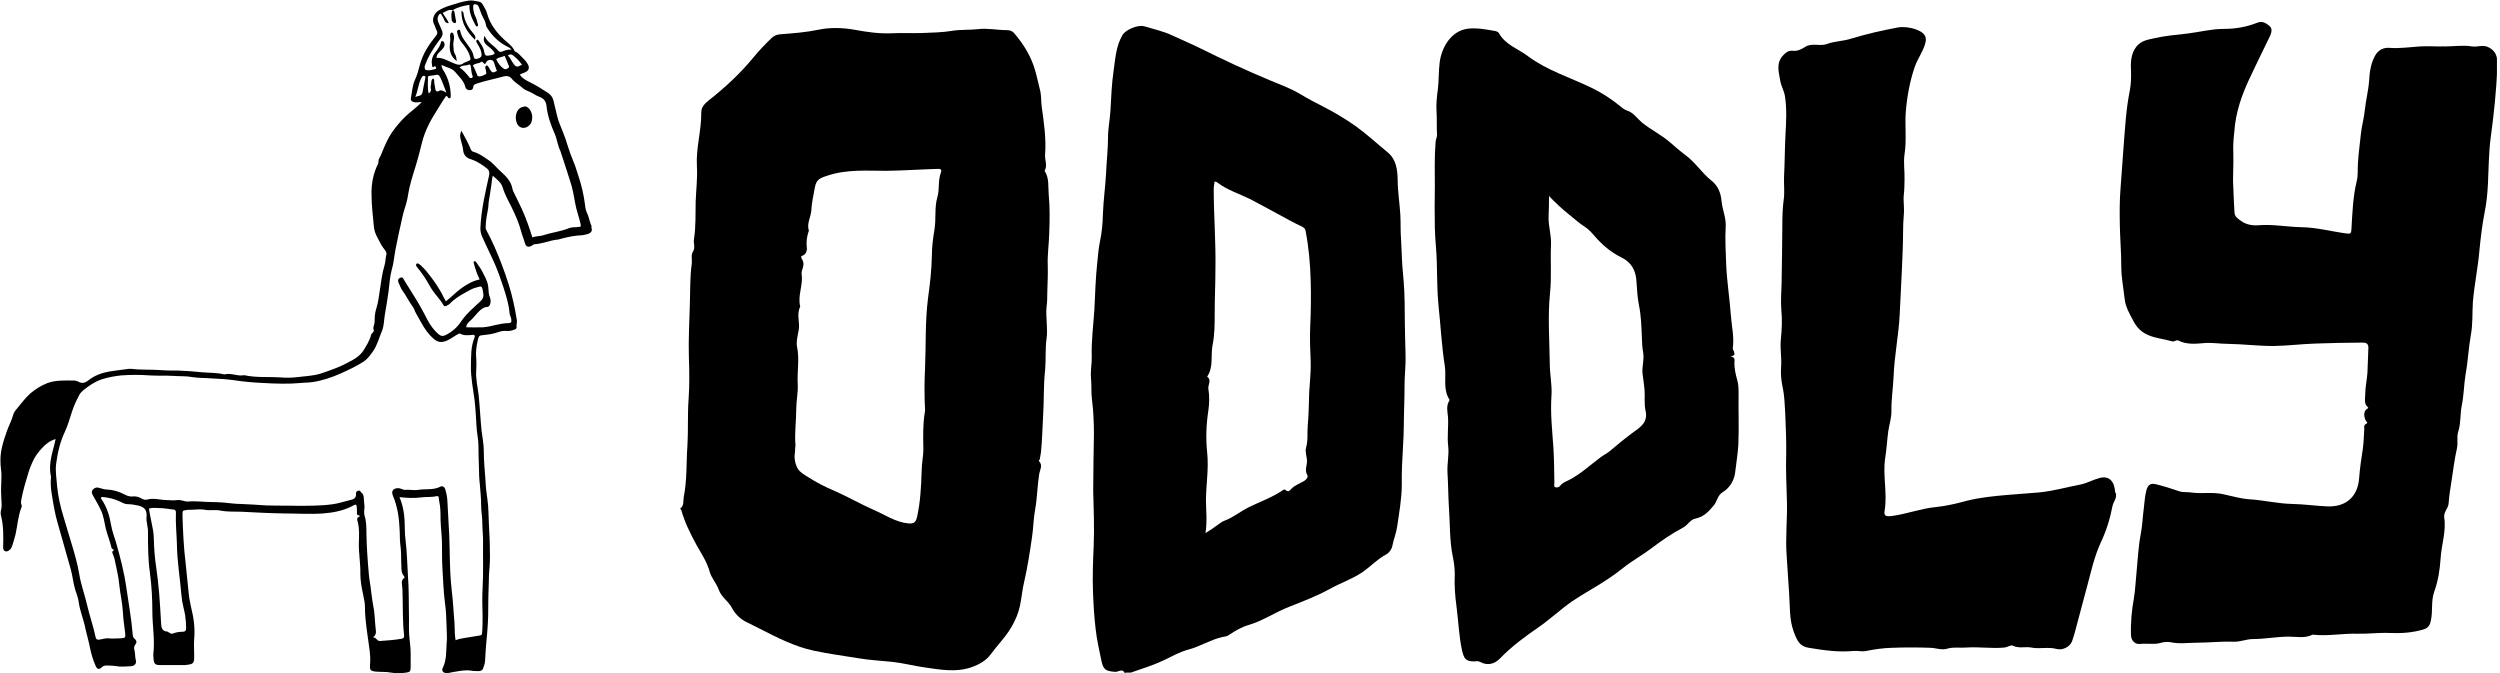
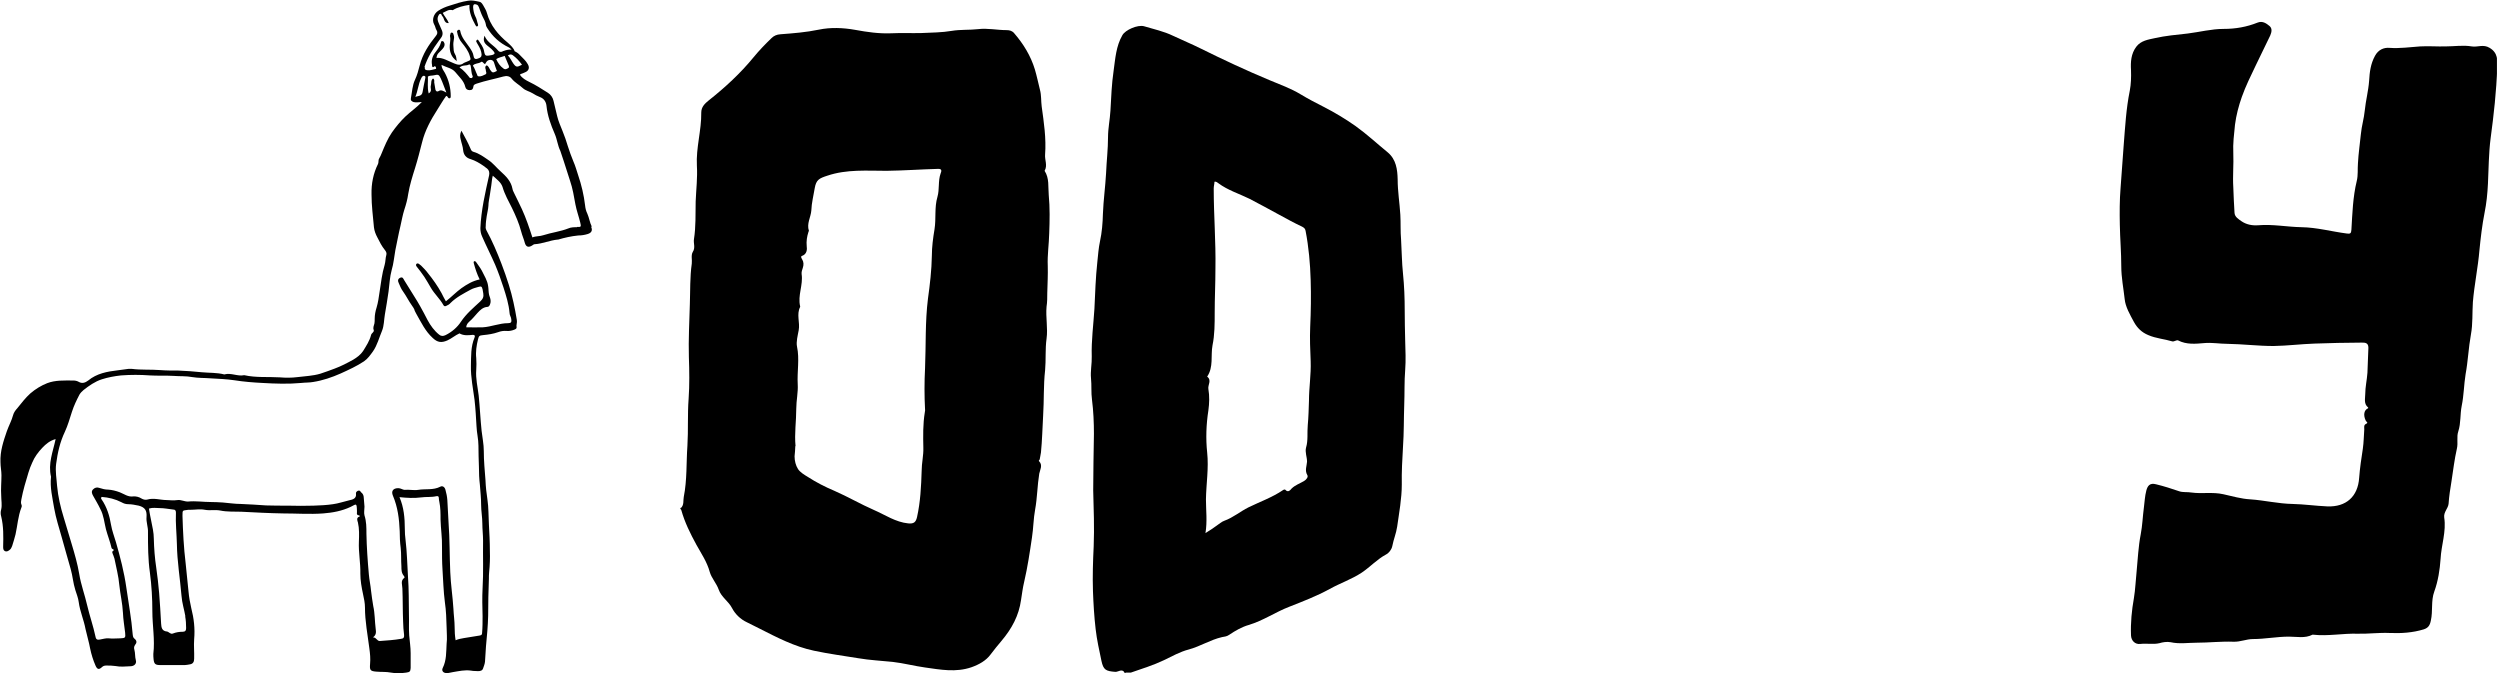
<svg xmlns="http://www.w3.org/2000/svg" width="156" height="42" viewBox="0 0 156 42" fill="none">
  <g clip-path="url(#clip0_421_1067)">
-     <path d="M32.706 6.656C32.508 6.671 32.357 6.778 32.266 6.96C32.16 7.217 32.16 7.475 32.266 7.718C32.372 7.945 32.63 8.051 32.872 7.93C33.1 7.809 33.206 7.627 33.206 7.354C33.236 7.202 33.175 7.051 33.1 6.899C33.009 6.747 32.887 6.626 32.706 6.641V6.656Z" fill="black" />
-     <path d="M29.642 2.471C29.703 2.305 29.642 2.214 29.552 2.108C29.248 1.759 29.006 1.365 28.93 0.895C28.93 0.819 28.93 0.743 28.793 0.667C28.778 1.44 29.127 1.986 29.642 2.487V2.471Z" fill="black" />
    <path d="M28.506 3.821C28.475 3.669 28.475 3.502 28.399 3.396C28.293 3.23 28.308 3.063 28.293 2.896C28.278 2.744 28.293 2.593 28.323 2.441C28.354 2.32 28.323 2.199 28.278 2.092C28.278 2.062 28.233 2.047 28.202 2.032C28.157 2.032 28.111 2.047 28.111 2.108C28.111 2.153 28.066 2.214 28.081 2.259C28.126 2.441 28.081 2.623 28.066 2.805C28.035 3.214 28.157 3.578 28.521 3.821H28.506Z" fill="black" />
-     <path d="M28.172 1.243C28.172 1.243 28.233 1.38 28.308 1.425C28.399 1.471 28.475 1.425 28.46 1.334C28.43 1.137 28.384 0.94 28.354 0.743C28.354 0.682 28.293 0.652 28.248 0.637C28.126 0.819 28.172 1.031 28.187 1.243H28.172Z" fill="black" />
    <path d="M36.936 14.162C36.799 13.889 36.769 13.601 36.648 13.328C36.572 13.176 36.526 12.994 36.511 12.828C36.435 12.175 36.284 11.539 36.072 10.917C35.981 10.644 35.905 10.356 35.783 10.083C35.647 9.765 35.541 9.446 35.435 9.128C35.344 8.809 35.222 8.476 35.101 8.173C34.98 7.869 34.843 7.566 34.768 7.248C34.692 6.929 34.616 6.611 34.54 6.292C34.495 6.08 34.358 5.898 34.191 5.792C33.812 5.55 33.433 5.307 33.024 5.11C32.812 5.004 32.584 4.882 32.448 4.67C32.463 4.64 32.478 4.625 32.478 4.625C32.569 4.594 32.66 4.564 32.751 4.518C32.993 4.427 33.069 4.23 32.933 4.003C32.812 3.775 32.614 3.624 32.448 3.442C32.342 3.321 32.22 3.245 32.114 3.199C32.053 3.002 31.872 2.835 31.69 2.669C31.083 2.168 30.598 1.592 30.386 0.819C30.34 0.637 30.234 0.485 30.143 0.318C30.082 0.227 30.022 0.121 29.9 0.106C29.673 0.061 29.445 4.16916e-05 29.203 0.046C28.809 0.106 28.445 0.227 28.066 0.349C27.808 0.425 27.565 0.531 27.353 0.667C27.065 0.849 26.929 1.243 27.095 1.531C27.171 1.653 27.171 1.789 27.247 1.895C27.323 2.017 27.293 2.138 27.186 2.259C26.747 2.805 26.368 3.381 26.186 4.094C26.11 4.382 26.034 4.685 25.898 4.973C25.731 5.322 25.716 5.731 25.64 6.126C25.609 6.262 25.685 6.323 25.806 6.368C25.958 6.414 26.125 6.368 26.322 6.368C25.988 6.717 25.625 6.96 25.306 7.263C24.988 7.566 24.715 7.9 24.457 8.264C24.184 8.658 24.002 9.113 23.82 9.552C23.775 9.659 23.729 9.78 23.669 9.871C23.593 9.977 23.638 10.098 23.593 10.22C23.29 10.826 23.168 11.463 23.183 12.13C23.183 12.828 23.274 13.51 23.335 14.192C23.365 14.419 23.441 14.617 23.547 14.814C23.684 15.087 23.82 15.36 24.017 15.602C24.093 15.693 24.139 15.799 24.108 15.905C24.048 16.103 24.063 16.315 24.002 16.527C23.835 17.073 23.775 17.649 23.684 18.225C23.638 18.544 23.593 18.877 23.502 19.18C23.426 19.423 23.381 19.651 23.381 19.893C23.381 19.984 23.381 20.09 23.365 20.181C23.335 20.318 23.259 20.439 23.32 20.591C23.365 20.727 23.183 20.773 23.153 20.909C23.062 21.273 22.85 21.591 22.653 21.91C22.501 22.137 22.274 22.304 22.046 22.441C21.667 22.653 21.288 22.85 20.879 23.002C20.576 23.108 20.287 23.229 19.984 23.32C19.529 23.456 19.044 23.471 18.559 23.532C18.195 23.578 17.831 23.578 17.467 23.547C16.724 23.502 15.981 23.578 15.238 23.411C14.829 23.502 14.419 23.244 13.995 23.365C13.54 23.244 13.055 23.274 12.6 23.229C12.115 23.183 11.614 23.138 11.129 23.123C10.75 23.123 10.356 23.123 9.992 23.093C9.401 23.047 8.809 23.093 8.218 23.017C8.157 23.017 8.082 23.017 8.021 23.017C7.794 23.047 7.566 23.077 7.339 23.108C6.687 23.183 6.035 23.305 5.504 23.744C5.322 23.881 5.125 23.957 4.898 23.82C4.791 23.76 4.67 23.744 4.549 23.744C4.003 23.744 3.457 23.714 2.942 23.911C2.562 24.063 2.214 24.275 1.895 24.548C1.592 24.821 1.349 25.139 1.092 25.458C0.97 25.594 0.864 25.731 0.819 25.898C0.728 26.246 0.546 26.565 0.425 26.913C0.212 27.535 4.60669e-05 28.157 0.03 28.839C0.03 29.112 0.091 29.385 0.091 29.658C0.091 30.082 0.046 30.507 0.076 30.931C0.076 31.22 0.137 31.508 0.076 31.78C0.03 31.932 0.03 32.084 0.076 32.235C0.227 32.857 0.212 33.479 0.197 34.1C0.197 34.222 0.197 34.328 0.303 34.389C0.44 34.449 0.561 34.358 0.652 34.267C0.698 34.222 0.728 34.131 0.758 34.07C0.834 33.828 0.91 33.585 0.97 33.342C1.092 32.796 1.122 32.22 1.334 31.674C1.365 31.614 1.365 31.538 1.334 31.477C1.289 31.371 1.319 31.265 1.334 31.159C1.44 30.598 1.607 30.037 1.774 29.491C1.835 29.279 1.926 29.051 2.017 28.854C2.153 28.521 2.381 28.217 2.638 27.944C2.866 27.702 3.124 27.49 3.472 27.399C3.305 28.187 2.987 28.93 3.184 29.749C3.108 30.416 3.275 31.068 3.381 31.72C3.487 32.326 3.685 32.933 3.851 33.524C4.048 34.191 4.215 34.858 4.412 35.511C4.534 35.935 4.564 36.39 4.7 36.815C4.776 37.057 4.882 37.315 4.913 37.573C4.988 38.149 5.231 38.679 5.337 39.256C5.428 39.665 5.55 40.059 5.625 40.469C5.701 40.833 5.807 41.181 5.959 41.53C6.065 41.773 6.171 41.803 6.353 41.636C6.444 41.545 6.535 41.53 6.641 41.53C6.823 41.53 7.005 41.53 7.202 41.56C7.505 41.621 7.809 41.591 8.127 41.575C8.385 41.575 8.537 41.409 8.476 41.196C8.415 40.984 8.446 40.757 8.385 40.544C8.355 40.438 8.355 40.347 8.43 40.241C8.537 40.12 8.552 39.983 8.4 39.862C8.294 39.786 8.294 39.68 8.279 39.574C8.203 38.604 8.021 37.648 7.885 36.678C7.748 35.708 7.505 34.767 7.233 33.828C7.126 33.464 6.99 33.115 6.929 32.751C6.838 32.19 6.672 31.644 6.338 31.159C6.308 31.129 6.292 31.083 6.338 31.007C6.778 31.038 7.202 31.144 7.581 31.341C7.718 31.417 7.839 31.462 8.006 31.462C8.218 31.462 8.43 31.508 8.658 31.553C9.052 31.659 9.173 31.856 9.143 32.266C9.113 32.569 9.249 32.903 9.234 33.206C9.234 34.055 9.234 34.889 9.355 35.738C9.461 36.542 9.507 37.345 9.507 38.149C9.507 39.028 9.674 39.923 9.568 40.802C9.568 40.908 9.568 41.014 9.583 41.136C9.613 41.424 9.689 41.5 9.992 41.5C10.508 41.5 11.023 41.5 11.539 41.5C11.645 41.5 11.751 41.469 11.857 41.454C12.039 41.424 12.115 41.303 12.115 41.105C12.13 40.696 12.085 40.302 12.115 39.892C12.175 39.225 12.1 38.589 11.933 37.937C11.857 37.603 11.796 37.269 11.766 36.936C11.706 36.344 11.645 35.738 11.584 35.147C11.463 34.161 11.417 33.175 11.387 32.19C11.387 31.796 11.387 31.872 11.751 31.811C11.796 31.811 11.842 31.811 11.887 31.811C12.191 31.811 12.479 31.75 12.782 31.811C13.1 31.872 13.419 31.796 13.737 31.856C14.177 31.947 14.617 31.917 15.056 31.932C15.921 31.978 16.8 32.023 17.664 32.038C18.498 32.038 19.332 32.099 20.166 32.038C20.757 31.993 21.334 31.887 21.88 31.629C22.228 31.462 22.259 31.341 22.274 31.872C22.274 31.902 22.274 31.932 22.274 31.978C22.259 32.084 22.274 32.144 22.395 32.16C22.441 32.16 22.486 32.22 22.425 32.235C22.213 32.311 22.304 32.493 22.334 32.599C22.425 32.993 22.41 33.403 22.395 33.797C22.365 34.464 22.501 35.116 22.486 35.799C22.486 36.223 22.562 36.648 22.653 37.072C22.713 37.345 22.774 37.633 22.774 37.906C22.774 38.77 22.941 39.604 23.047 40.453C23.093 40.787 23.123 41.105 23.093 41.424C23.062 41.803 23.093 41.879 23.471 41.909C23.775 41.939 24.093 41.909 24.396 41.97C24.715 42.03 25.033 42.015 25.352 41.97C25.579 41.939 25.609 41.894 25.625 41.682C25.625 41.378 25.625 41.075 25.625 40.757C25.625 40.378 25.564 40.014 25.534 39.65C25.503 39.225 25.534 38.786 25.518 38.346C25.503 37.557 25.518 36.769 25.458 35.98C25.412 35.207 25.397 34.449 25.306 33.691C25.276 33.464 25.261 33.236 25.261 33.009C25.261 32.326 25.2 31.644 24.927 31.022C25.382 31.068 25.837 31.098 26.277 31.038C26.595 30.992 26.913 31.038 27.232 30.962C27.323 30.947 27.383 30.962 27.383 31.083C27.383 31.159 27.399 31.235 27.414 31.311C27.49 31.674 27.49 32.053 27.49 32.417C27.505 32.993 27.596 33.57 27.581 34.146C27.581 34.601 27.581 35.071 27.611 35.526C27.656 36.208 27.672 36.906 27.762 37.588C27.838 38.103 27.854 38.634 27.869 39.15C27.869 39.483 27.914 39.832 27.869 40.165C27.838 40.681 27.869 41.196 27.626 41.682C27.535 41.864 27.672 42.015 27.899 42C28.02 42 28.142 41.955 28.263 41.939C28.642 41.879 29.006 41.788 29.4 41.848C29.537 41.879 29.688 41.864 29.825 41.879C29.976 41.879 30.098 41.848 30.143 41.712C30.189 41.575 30.249 41.439 30.264 41.287C30.295 40.969 30.295 40.651 30.325 40.332C30.386 39.695 30.446 39.059 30.461 38.422C30.461 37.648 30.477 36.89 30.507 36.117C30.507 35.98 30.507 35.844 30.522 35.708C30.568 35.268 30.583 34.813 30.568 34.373C30.568 33.812 30.537 33.267 30.507 32.706C30.477 32.19 30.492 31.674 30.416 31.174C30.355 30.78 30.31 30.37 30.295 29.976C30.249 29.37 30.189 28.763 30.189 28.142C30.189 27.717 30.098 27.293 30.052 26.883C29.976 26.155 29.946 25.427 29.87 24.684C29.809 24.154 29.673 23.623 29.718 23.077C29.734 22.835 29.734 22.592 29.718 22.349C29.673 21.955 29.734 21.561 29.825 21.182C29.885 20.939 29.916 20.939 30.158 20.909C30.477 20.879 30.78 20.833 31.083 20.727C31.25 20.666 31.417 20.636 31.599 20.651C31.765 20.666 31.932 20.636 32.084 20.576C32.16 20.545 32.251 20.5 32.235 20.424C32.205 20.272 32.281 20.136 32.251 19.969C32.129 19.226 31.978 18.498 31.75 17.77C31.614 17.331 31.462 16.906 31.295 16.466C31.022 15.754 30.719 15.041 30.355 14.374C30.31 14.283 30.295 14.207 30.31 14.116C30.31 13.904 30.34 13.707 30.37 13.495C30.401 13.282 30.461 13.07 30.477 12.843C30.477 12.615 30.537 12.388 30.568 12.16C30.598 11.963 30.628 11.751 30.659 11.554C30.689 11.372 30.689 11.19 30.75 10.963C30.992 11.19 31.25 11.357 31.356 11.66C31.492 12.13 31.735 12.555 31.947 12.979C32.175 13.449 32.387 13.934 32.523 14.45C32.584 14.693 32.69 14.92 32.751 15.162C32.827 15.42 32.993 15.466 33.236 15.299C33.282 15.269 33.312 15.238 33.373 15.238C33.858 15.208 34.313 14.996 34.798 14.95C34.798 14.95 34.813 14.95 34.828 14.95C35.238 14.829 35.647 14.738 36.087 14.693C36.284 14.693 36.481 14.662 36.678 14.601C36.921 14.526 36.996 14.359 36.875 14.131L36.936 14.162ZM32.554 4.048C32.266 4.2 32.205 4.2 32.038 3.973C31.917 3.806 31.841 3.609 31.69 3.457C31.811 3.381 31.902 3.381 31.993 3.442C32.22 3.609 32.402 3.806 32.569 4.033L32.554 4.048ZM30.31 4.367C30.31 4.458 30.401 4.579 30.295 4.64C30.158 4.7 30.022 4.791 29.855 4.761C29.794 4.761 29.779 4.685 29.764 4.64C29.673 4.458 29.628 4.261 29.506 4.094C29.643 3.927 29.855 3.988 30.022 3.866C30.113 3.806 30.158 3.957 30.264 4.003C30.325 3.927 30.355 3.821 30.446 3.775C30.598 3.7 30.765 3.73 30.825 3.897C30.886 4.079 30.931 4.246 31.007 4.427C30.75 4.564 30.719 4.549 30.583 4.352C30.522 4.261 30.492 4.124 30.37 4.079C30.355 4.079 30.34 4.094 30.325 4.109C30.234 4.2 30.31 4.306 30.325 4.397L30.31 4.367ZM29.415 4.867C29.415 4.867 29.339 4.867 29.324 4.867C29.127 4.625 28.945 4.382 28.672 4.215C28.869 4.033 29.082 4.124 29.248 4.033C29.294 4.003 29.355 4.033 29.37 4.109C29.415 4.321 29.4 4.549 29.491 4.746C29.521 4.791 29.476 4.852 29.415 4.882V4.867ZM30.947 3.7C31.113 3.578 31.311 3.563 31.492 3.487C31.568 3.669 31.644 3.851 31.72 4.033C31.75 4.094 31.796 4.2 31.72 4.246C31.629 4.291 31.538 4.367 31.417 4.276C31.204 4.124 31.068 3.927 30.962 3.685L30.947 3.7ZM26.474 4.215C26.671 3.594 27.004 3.063 27.383 2.547C27.414 2.502 27.444 2.472 27.474 2.426C27.611 2.259 27.656 2.108 27.581 1.911C27.52 1.744 27.429 1.592 27.368 1.425C27.308 1.289 27.277 1.152 27.338 1.016C27.368 0.955 27.399 0.879 27.459 0.864C27.55 0.849 27.55 0.94 27.581 0.986C27.656 1.061 27.687 1.152 27.717 1.243C27.762 1.349 27.823 1.456 28.005 1.44C27.914 1.198 27.732 1.016 27.626 0.804C27.838 0.713 28.005 0.561 28.248 0.637C28.566 0.44 28.915 0.364 29.294 0.303C29.264 0.788 29.461 1.183 29.673 1.577C29.703 1.622 29.734 1.683 29.794 1.638C29.84 1.607 29.84 1.562 29.825 1.516C29.764 1.349 29.749 1.168 29.658 1.016C29.567 0.834 29.537 0.637 29.521 0.44C29.521 0.273 29.597 0.227 29.749 0.288C29.825 0.318 29.855 0.379 29.885 0.455C29.961 0.652 30.022 0.849 30.113 1.031C30.204 1.198 30.295 1.365 30.325 1.562C30.325 1.622 30.37 1.683 30.401 1.744C30.734 2.274 31.174 2.684 31.75 2.957C31.765 2.957 31.856 3.033 31.932 3.093C31.902 3.093 31.887 3.093 31.856 3.093C31.72 3.093 31.568 3.124 31.417 3.184C31.401 3.184 31.371 3.184 31.356 3.214C31.235 3.26 31.144 3.245 31.068 3.139C30.81 2.82 30.401 2.653 30.234 2.229C30.143 2.502 30.189 2.669 30.416 2.851C30.583 2.987 30.78 3.124 30.871 3.321C30.81 3.427 30.719 3.427 30.659 3.442C30.31 3.503 30.264 3.518 30.204 3.184C30.158 2.926 29.991 2.729 29.855 2.517C29.825 2.472 29.779 2.456 29.749 2.502C29.734 2.517 29.703 2.562 29.718 2.593C29.749 2.669 29.794 2.729 29.825 2.79C29.946 2.987 30.037 3.184 30.052 3.396C30.052 3.548 29.991 3.609 29.779 3.669C29.628 3.715 29.567 3.624 29.552 3.503C29.521 3.29 29.415 3.139 29.309 2.972C29.082 2.638 28.794 2.35 28.718 1.926C28.718 1.88 28.657 1.835 28.596 1.865C28.551 1.895 28.506 1.926 28.521 1.986C28.566 2.244 28.657 2.472 28.824 2.669C29.021 2.911 29.218 3.169 29.309 3.472C29.4 3.745 29.385 3.745 29.127 3.851C29.067 3.882 28.991 3.897 28.945 3.927C28.748 4.094 28.551 4.048 28.339 3.957C27.975 3.821 27.641 3.578 27.232 3.609C27.277 3.396 27.308 3.366 27.414 3.26C27.565 3.093 27.869 2.881 27.687 2.608C27.672 2.578 27.672 2.608 27.611 2.562C27.581 2.562 27.535 2.578 27.52 2.608C27.52 2.608 27.52 2.623 27.52 2.638C27.459 2.881 27.323 3.063 27.171 3.26C26.989 3.487 26.898 3.76 26.959 4.048C26.959 4.109 26.959 4.276 27.11 4.139C27.156 4.109 27.186 4.17 27.201 4.2C27.217 4.246 27.232 4.306 27.171 4.306C27.004 4.337 26.838 4.412 26.656 4.382C26.534 4.382 26.474 4.291 26.519 4.17L26.474 4.215ZM26.747 5.822C26.656 5.443 26.716 5.11 26.701 4.776C26.822 4.7 26.944 4.731 27.065 4.7C27.353 4.64 27.383 4.64 27.505 4.898C27.626 5.155 27.717 5.443 27.854 5.777C27.656 5.671 27.52 5.58 27.368 5.686C27.262 5.747 27.201 5.686 27.171 5.595C27.141 5.443 27.126 5.292 27.095 5.14C27.095 5.064 27.126 4.958 27.02 4.898C26.868 5.019 26.929 5.201 26.883 5.352C26.838 5.504 26.989 5.671 26.762 5.822H26.747ZM25.913 6.05C26.079 5.671 26.095 5.261 26.277 4.898C26.292 4.852 26.322 4.822 26.337 4.791C26.383 4.746 26.443 4.7 26.504 4.746C26.565 4.776 26.549 4.837 26.534 4.898C26.474 5.186 26.413 5.474 26.368 5.747C26.322 6.02 26.079 5.974 25.898 6.05H25.913ZM11.554 38.452C11.599 38.695 11.614 38.937 11.614 39.195C11.614 39.347 11.554 39.422 11.402 39.422C11.19 39.422 10.993 39.453 10.796 39.529C10.72 39.559 10.674 39.544 10.614 39.513C10.553 39.483 10.477 39.407 10.417 39.407C10.098 39.377 10.068 39.15 10.053 38.907C10.022 38.27 9.977 37.633 9.931 37.012C9.886 36.481 9.825 35.95 9.749 35.419C9.659 34.828 9.613 34.222 9.598 33.615C9.598 33.236 9.507 32.857 9.431 32.478C9.37 32.235 9.34 31.978 9.295 31.735C9.537 31.659 9.749 31.705 9.962 31.705C10.25 31.705 10.523 31.765 10.811 31.796C10.932 31.796 10.978 31.856 10.978 31.993C10.947 32.645 11.023 33.297 11.038 33.949C11.053 35.025 11.235 36.102 11.326 37.178C11.357 37.618 11.493 38.028 11.569 38.467L11.554 38.452ZM36.011 14.177C35.829 14.177 35.632 14.177 35.465 14.253C34.965 14.45 34.419 14.511 33.903 14.677C33.691 14.753 33.448 14.723 33.221 14.814C33.024 14.207 32.827 13.616 32.569 13.055C32.417 12.721 32.251 12.403 32.099 12.085C32.053 11.978 31.993 11.887 31.978 11.781C31.887 11.296 31.568 10.993 31.235 10.69C30.977 10.462 30.765 10.174 30.461 9.977C30.173 9.78 29.885 9.568 29.552 9.477C29.445 9.446 29.4 9.386 29.355 9.264C29.203 8.9 29.006 8.552 28.794 8.157C28.687 8.37 28.703 8.537 28.748 8.703C28.794 8.931 28.884 9.143 28.9 9.37C28.93 9.674 29.097 9.856 29.37 9.931C29.658 10.022 29.916 10.174 30.158 10.341C30.234 10.402 30.325 10.462 30.401 10.523C30.522 10.629 30.552 10.765 30.522 10.932C30.279 12.024 30.022 13.116 29.976 14.238C29.976 14.419 30.006 14.586 30.082 14.753C30.34 15.344 30.643 15.936 30.901 16.527C31.098 16.997 31.265 17.467 31.417 17.937C31.583 18.453 31.75 18.983 31.796 19.529C31.796 19.666 31.887 19.772 31.902 19.908C31.932 20.09 31.902 20.166 31.705 20.166C31.159 20.166 30.659 20.393 30.128 20.424C29.794 20.439 29.445 20.424 29.097 20.424C29.097 20.242 29.203 20.151 29.294 20.06C29.476 19.908 29.628 19.711 29.794 19.529C29.961 19.347 30.143 19.165 30.416 19.15C30.537 19.15 30.628 18.953 30.613 18.756C30.613 18.635 30.552 18.529 30.522 18.407C30.477 18.225 30.492 18.043 30.461 17.861C30.416 17.497 30.219 17.209 30.067 16.891C29.961 16.694 29.825 16.527 29.703 16.345C29.673 16.315 29.643 16.285 29.597 16.3C29.537 16.33 29.552 16.375 29.567 16.436C29.658 16.77 29.764 17.103 29.931 17.437C29.491 17.528 29.142 17.74 28.794 17.983C28.46 18.225 28.172 18.529 27.823 18.802C27.717 18.635 27.641 18.453 27.55 18.286C27.308 17.846 27.02 17.437 26.701 17.043C26.58 16.876 26.428 16.724 26.277 16.573C26.231 16.542 26.186 16.497 26.14 16.466C26.095 16.436 26.034 16.421 25.988 16.466C25.943 16.512 25.958 16.573 25.988 16.618C26.155 16.83 26.322 17.043 26.474 17.27C26.625 17.497 26.747 17.725 26.883 17.952C27.11 18.347 27.459 18.65 27.672 19.044C27.717 19.12 27.778 19.12 27.838 19.09C27.944 19.044 28.035 18.999 28.111 18.908C28.475 18.544 28.93 18.316 29.37 18.074C29.506 17.998 29.673 17.952 29.84 17.907C30.037 17.846 30.067 17.877 30.113 18.058C30.128 18.149 30.143 18.225 30.158 18.316C30.189 18.513 30.143 18.65 29.961 18.817C29.537 19.211 29.097 19.575 28.763 20.075C28.536 20.424 28.202 20.712 27.808 20.909C27.656 20.985 27.52 20.985 27.399 20.879C27.095 20.636 26.868 20.318 26.686 19.984C26.534 19.696 26.383 19.393 26.216 19.105C26.095 18.908 25.988 18.695 25.852 18.498C25.64 18.165 25.443 17.831 25.23 17.497C25.17 17.407 25.139 17.255 24.973 17.331C24.806 17.407 24.821 17.543 24.882 17.664C24.957 17.846 25.033 18.028 25.155 18.195C25.352 18.468 25.503 18.786 25.7 19.059C25.761 19.15 25.837 19.256 25.852 19.302C25.852 19.302 25.852 19.332 25.867 19.347C25.867 19.347 25.867 19.347 25.867 19.363C25.867 19.363 25.928 19.499 25.973 19.575C26.277 20.105 26.534 20.666 27.004 21.091C27.293 21.364 27.535 21.409 27.914 21.243C28.187 21.121 28.399 20.924 28.672 20.803C28.93 20.955 29.218 20.924 29.506 20.894C29.628 20.894 29.658 20.955 29.612 21.061C29.37 21.637 29.4 22.228 29.385 22.835C29.37 23.547 29.521 24.245 29.612 24.957C29.673 25.503 29.703 26.049 29.734 26.595C29.749 27.004 29.855 27.399 29.855 27.808C29.855 28.248 29.87 28.687 29.885 29.127C29.885 29.506 29.9 29.885 29.946 30.264C29.976 30.674 30.022 31.083 30.022 31.492C30.022 31.887 30.098 32.281 30.098 32.675C30.098 33.024 30.143 33.373 30.143 33.721C30.128 34.722 30.173 35.708 30.113 36.708C30.082 37.285 30.098 37.876 30.113 38.452C30.113 38.801 30.113 39.15 30.082 39.498C30.082 39.635 29.991 39.65 29.885 39.665C29.567 39.711 29.264 39.771 28.945 39.817C28.778 39.847 28.596 39.877 28.43 39.953C28.384 39.665 28.369 39.407 28.369 39.134C28.369 38.755 28.308 38.361 28.293 37.982C28.248 37.224 28.126 36.466 28.096 35.693C28.051 34.661 28.066 33.645 27.99 32.614C27.96 32.144 27.944 31.674 27.914 31.204C27.899 30.992 27.854 30.765 27.793 30.552C27.747 30.386 27.611 30.295 27.474 30.37C27.035 30.598 26.549 30.492 26.095 30.567C25.822 30.613 25.534 30.537 25.245 30.567C25.139 30.567 25.003 30.461 24.851 30.461C24.533 30.461 24.396 30.643 24.518 30.931C24.821 31.644 24.912 32.387 24.942 33.145C24.942 33.494 24.957 33.843 25.003 34.191C25.048 34.57 25.018 34.95 25.048 35.344C25.048 35.556 25.048 35.753 25.2 35.935C25.23 35.965 25.261 36.026 25.23 36.056C24.973 36.238 25.109 36.511 25.109 36.724C25.139 37.421 25.124 38.103 25.155 38.801C25.155 39.074 25.185 39.347 25.215 39.62C25.23 39.771 25.185 39.847 25.033 39.862C24.593 39.938 24.139 39.968 23.699 39.999C23.517 39.999 23.487 39.771 23.274 39.771C23.487 39.62 23.471 39.438 23.441 39.225C23.381 38.755 23.396 38.285 23.29 37.815C23.229 37.497 23.199 37.178 23.153 36.86C23.123 36.526 23.047 36.193 23.017 35.844C22.941 34.995 22.88 34.146 22.865 33.297C22.865 32.918 22.865 32.539 22.744 32.16C22.698 31.993 22.744 31.796 22.744 31.614C22.729 31.432 22.713 31.25 22.698 31.053C22.698 30.916 22.638 30.795 22.532 30.719C22.486 30.674 22.471 30.598 22.38 30.613C22.289 30.628 22.198 30.704 22.213 30.795C22.259 31.129 21.986 31.174 21.788 31.22C21.455 31.295 21.121 31.417 20.773 31.462C20.363 31.523 19.969 31.538 19.56 31.553C19.029 31.568 18.513 31.568 17.983 31.553C17.528 31.553 17.073 31.553 16.603 31.538C16.072 31.508 15.557 31.462 15.026 31.447C14.647 31.447 14.283 31.386 13.904 31.356C13.646 31.341 13.404 31.326 13.146 31.326C12.676 31.326 12.206 31.25 11.751 31.295C11.524 31.311 11.296 31.174 11.084 31.204C10.856 31.235 10.629 31.22 10.402 31.204C10.007 31.204 9.598 31.053 9.188 31.174C9.082 31.204 8.946 31.174 8.84 31.113C8.673 31.007 8.491 30.962 8.309 30.977C7.991 31.022 7.748 30.825 7.475 30.719C7.233 30.628 6.99 30.567 6.747 30.552C6.565 30.552 6.383 30.507 6.201 30.446C6.05 30.386 5.913 30.431 5.807 30.537C5.686 30.659 5.731 30.795 5.807 30.931C5.959 31.204 6.126 31.477 6.262 31.765C6.474 32.16 6.505 32.599 6.611 33.024C6.717 33.418 6.869 33.797 6.96 34.191C6.99 34.282 7.111 34.267 7.096 34.328C7.096 34.373 6.99 34.389 7.005 34.464C7.02 34.54 7.051 34.601 7.081 34.677C7.096 34.737 7.126 34.798 7.142 34.858C7.248 35.404 7.399 35.95 7.445 36.511C7.505 37.087 7.642 37.648 7.672 38.24C7.687 38.649 7.763 39.074 7.809 39.483C7.839 39.801 7.824 39.817 7.505 39.832C7.263 39.832 7.02 39.862 6.778 39.832C6.596 39.817 6.414 39.877 6.232 39.908C6.08 39.938 5.989 39.908 5.959 39.726C5.822 39.074 5.595 38.437 5.443 37.785C5.292 37.118 5.049 36.481 4.943 35.814C4.837 35.177 4.655 34.555 4.473 33.949C4.306 33.403 4.139 32.842 3.973 32.281C3.776 31.644 3.624 30.992 3.563 30.325C3.533 29.87 3.442 29.415 3.503 28.945C3.594 28.248 3.745 27.581 4.048 26.944C4.23 26.549 4.352 26.125 4.488 25.7C4.609 25.321 4.776 24.973 4.958 24.624C5.019 24.518 5.125 24.412 5.216 24.336C5.565 24.063 5.929 23.805 6.353 23.669C6.732 23.547 7.142 23.471 7.551 23.426C8.157 23.381 8.749 23.381 9.355 23.426C9.84 23.456 10.341 23.426 10.826 23.456C11.22 23.487 11.614 23.456 12.009 23.532C12.373 23.593 12.752 23.578 13.131 23.608C13.631 23.638 14.132 23.654 14.632 23.729C15.208 23.82 15.784 23.866 16.375 23.896C17.179 23.942 17.983 23.972 18.802 23.896C19.044 23.866 19.302 23.881 19.544 23.835C20.136 23.744 20.712 23.547 21.258 23.305C21.758 23.077 22.259 22.85 22.713 22.547C22.956 22.38 23.108 22.152 23.274 21.925C23.547 21.531 23.654 21.076 23.835 20.651C23.972 20.318 23.957 19.954 24.017 19.62C24.093 19.15 24.184 18.665 24.245 18.195C24.305 17.74 24.321 17.285 24.442 16.846C24.563 16.451 24.593 16.027 24.669 15.617C24.776 15.117 24.866 14.601 24.988 14.101C25.064 13.768 25.124 13.419 25.23 13.085C25.337 12.767 25.427 12.433 25.473 12.1C25.564 11.554 25.731 11.023 25.898 10.492C26.064 9.962 26.201 9.416 26.337 8.885C26.519 8.142 26.883 7.475 27.293 6.838C27.474 6.55 27.641 6.262 27.838 5.989C27.899 5.989 27.929 6.035 27.944 6.065C27.975 6.111 28.005 6.156 28.081 6.126C28.126 6.095 28.126 6.05 28.126 6.004C28.126 5.489 28.005 5.004 27.762 4.549C27.687 4.412 27.565 4.291 27.55 4.048C27.869 4.215 28.202 4.246 28.415 4.503C28.642 4.791 28.945 5.034 29.036 5.428C29.067 5.55 29.157 5.625 29.309 5.625C29.461 5.625 29.521 5.55 29.537 5.413C29.537 5.292 29.628 5.261 29.749 5.216C30.295 5.034 30.856 4.928 31.401 4.776C31.614 4.716 31.811 4.746 31.932 4.913C32.129 5.155 32.402 5.292 32.63 5.504C32.796 5.656 33.039 5.701 33.236 5.822C33.373 5.913 33.524 5.989 33.676 6.05C33.934 6.141 34.07 6.338 34.1 6.596C34.161 7.217 34.373 7.794 34.616 8.355C34.768 8.703 34.798 9.082 34.965 9.416C34.995 9.477 35.147 9.992 35.177 10.053C35.313 10.462 35.435 10.871 35.571 11.281C35.738 11.766 35.814 12.251 35.905 12.752C35.98 13.146 36.117 13.51 36.208 13.889C36.269 14.147 36.269 14.177 35.996 14.162L36.011 14.177Z" fill="black" />
    <path d="M42.485 31.705C42.697 31.508 42.622 31.235 42.667 31.007C42.879 29.946 42.819 28.869 42.895 27.808C42.955 26.837 42.895 25.867 42.97 24.881C43.031 24.017 43.016 23.138 42.986 22.274C42.955 21.182 43.016 20.09 43.046 18.998C43.077 18.149 43.046 17.3 43.167 16.451C43.198 16.209 43.107 15.936 43.228 15.723C43.41 15.45 43.258 15.178 43.304 14.92C43.425 14.146 43.395 13.358 43.41 12.57C43.44 11.827 43.531 11.084 43.486 10.341C43.425 9.219 43.774 8.142 43.759 7.02C43.759 6.671 43.986 6.459 44.229 6.262C45.245 5.458 46.2 4.579 47.019 3.578C47.367 3.154 47.746 2.76 48.141 2.38C48.292 2.229 48.474 2.153 48.702 2.138C49.505 2.077 50.294 2.017 51.097 1.85C51.825 1.698 52.614 1.728 53.372 1.865C54.115 2.001 54.843 2.108 55.616 2.077C56.237 2.047 56.874 2.077 57.496 2.062C58.133 2.032 58.77 2.032 59.391 1.926C59.937 1.835 60.483 1.88 61.029 1.819C61.62 1.744 62.212 1.88 62.818 1.88C63 1.88 63.167 1.926 63.288 2.077C63.864 2.744 64.319 3.487 64.577 4.336C64.698 4.746 64.789 5.186 64.895 5.61C64.986 5.944 64.956 6.292 65.001 6.641C65.138 7.642 65.29 8.627 65.214 9.643C65.183 9.977 65.38 10.326 65.183 10.659C65.487 11.129 65.396 11.66 65.441 12.16C65.517 12.964 65.502 13.752 65.471 14.556C65.456 15.238 65.35 15.905 65.38 16.588C65.396 17.134 65.365 17.71 65.35 18.271C65.35 18.559 65.35 18.847 65.305 19.135C65.244 19.802 65.396 20.484 65.305 21.136C65.214 21.788 65.274 22.456 65.214 23.108C65.108 24.048 65.153 24.988 65.092 25.928C65.047 26.701 65.032 27.474 64.956 28.233C64.941 28.384 64.895 28.52 64.88 28.657C64.88 28.703 64.774 28.733 64.85 28.794C65.077 29.036 64.895 29.324 64.85 29.552C64.728 30.294 64.728 31.053 64.592 31.796C64.486 32.357 64.486 32.963 64.395 33.539C64.258 34.464 64.122 35.389 63.91 36.299C63.819 36.678 63.773 37.057 63.713 37.436C63.576 38.422 63.136 39.225 62.5 39.983C62.272 40.256 62.03 40.544 61.817 40.833C61.529 41.227 61.09 41.469 60.62 41.636C59.649 41.97 58.694 41.788 57.723 41.651C57.056 41.56 56.374 41.378 55.707 41.303C54.994 41.227 54.266 41.196 53.569 41.075C52.644 40.923 51.719 40.802 50.794 40.605C49.566 40.347 48.474 39.771 47.367 39.21C47.11 39.089 46.867 38.952 46.609 38.831C46.185 38.634 45.866 38.3 45.684 37.952C45.457 37.512 45.017 37.269 44.85 36.799C44.714 36.405 44.396 36.071 44.289 35.692C44.123 35.071 43.759 34.54 43.456 33.994C43.077 33.297 42.728 32.599 42.516 31.841C42.516 31.811 42.47 31.78 42.455 31.75C42.455 31.72 42.455 31.705 42.455 31.674L42.485 31.705ZM49.627 27.838C49.627 28.05 49.596 28.263 49.581 28.475C49.581 28.763 49.657 29.051 49.794 29.264C49.915 29.461 50.188 29.627 50.415 29.764C50.931 30.097 51.492 30.386 52.068 30.628C52.902 30.992 53.705 31.462 54.539 31.826C55.237 32.129 55.889 32.584 56.677 32.66C57.011 32.69 57.147 32.599 57.223 32.266C57.435 31.31 57.481 30.355 57.511 29.385C57.511 28.9 57.633 28.414 57.617 27.944C57.602 27.201 57.587 26.474 57.708 25.731C57.708 25.67 57.739 25.609 57.723 25.549C57.678 24.7 57.678 23.835 57.723 22.986C57.784 21.546 57.723 20.09 57.905 18.635C58.027 17.755 58.133 16.861 58.148 15.951C58.148 15.405 58.224 14.844 58.315 14.298C58.421 13.631 58.3 12.949 58.497 12.281C58.633 11.812 58.527 11.296 58.694 10.826C58.739 10.705 58.815 10.523 58.527 10.538C57.466 10.568 56.389 10.644 55.328 10.659C54.1 10.659 52.841 10.553 51.628 10.962C51.113 11.129 50.931 11.22 50.84 11.736C50.764 12.206 50.643 12.661 50.627 13.131C50.597 13.555 50.324 13.949 50.476 14.404C50.476 14.419 50.461 14.45 50.445 14.48C50.355 14.768 50.309 15.041 50.339 15.36C50.37 15.557 50.355 15.86 50.051 15.966C49.945 15.996 50.006 16.102 50.051 16.178C50.157 16.345 50.157 16.527 50.097 16.709C50.051 16.83 50.006 16.982 50.021 17.103C50.127 17.785 49.763 18.438 49.93 19.12V19.15C49.687 19.62 49.93 20.12 49.839 20.606C49.778 20.939 49.672 21.334 49.733 21.622C49.9 22.41 49.733 23.183 49.778 23.972C49.809 24.472 49.687 25.003 49.687 25.503C49.687 26.276 49.566 27.065 49.642 27.838H49.627Z" fill="black" />
    <path d="M70.187 42C70.035 41.681 69.778 41.939 69.596 41.924C69.004 41.879 68.853 41.803 68.731 41.242C68.595 40.59 68.443 39.923 68.368 39.256C68.276 38.467 68.231 37.679 68.201 36.89C68.17 35.95 68.201 35.025 68.246 34.085C68.292 32.918 68.246 31.765 68.216 30.598C68.216 29.43 68.246 28.248 68.261 27.08C68.261 26.367 68.231 25.655 68.14 24.942C68.079 24.503 68.125 24.048 68.079 23.608C68.034 23.168 68.14 22.683 68.125 22.243C68.095 21.243 68.231 20.257 68.292 19.271C68.337 18.301 68.368 17.316 68.474 16.345C68.519 15.921 68.549 15.481 68.64 15.056C68.762 14.495 68.807 13.919 68.822 13.343C68.853 12.494 68.974 11.645 69.019 10.811C69.05 10.053 69.141 9.31 69.141 8.552C69.141 8.006 69.262 7.445 69.292 6.899C69.338 6.065 69.368 5.231 69.49 4.412C69.596 3.654 69.641 2.881 70.035 2.199C70.217 1.865 70.991 1.531 71.385 1.637C71.991 1.819 72.628 1.956 73.189 2.229C73.765 2.502 74.357 2.744 74.933 3.032C76.343 3.73 77.768 4.397 79.224 5.004C79.876 5.276 80.558 5.519 81.18 5.898C81.635 6.171 82.12 6.429 82.605 6.671C83.287 7.02 83.97 7.43 84.591 7.869C85.289 8.37 85.926 8.961 86.593 9.507C87.123 9.947 87.199 10.583 87.214 11.19C87.214 11.933 87.336 12.661 87.381 13.404C87.412 13.919 87.381 14.435 87.427 14.95C87.472 15.663 87.472 16.375 87.548 17.088C87.624 17.831 87.654 18.604 87.654 19.362C87.654 19.999 87.669 20.636 87.684 21.273C87.7 21.864 87.73 22.471 87.684 23.077C87.624 23.805 87.654 24.533 87.624 25.261C87.594 26.125 87.609 27.004 87.548 27.869C87.502 28.657 87.457 29.445 87.472 30.234C87.472 31.113 87.305 31.993 87.184 32.857C87.123 33.282 86.957 33.661 86.881 34.07C86.835 34.297 86.669 34.51 86.487 34.601C85.926 34.904 85.501 35.374 84.986 35.723C84.349 36.147 83.621 36.39 82.969 36.754C82.165 37.194 81.301 37.527 80.452 37.861C79.588 38.194 78.83 38.725 77.92 38.998C77.495 39.119 77.071 39.362 76.692 39.619C76.54 39.726 76.388 39.726 76.252 39.756C75.524 39.923 74.903 40.332 74.175 40.529C73.644 40.666 73.129 40.954 72.628 41.196C71.961 41.515 71.263 41.727 70.566 41.97H70.263L70.187 42ZM75.706 32.948C75.706 32.948 75.797 32.887 75.903 32.812C76.07 32.705 76.222 32.554 76.404 32.493C76.949 32.296 77.389 31.917 77.905 31.659C78.617 31.31 79.391 31.038 80.058 30.583C80.088 30.552 80.179 30.537 80.194 30.552C80.376 30.765 80.513 30.583 80.604 30.477C80.831 30.264 81.104 30.173 81.362 30.022C81.528 29.931 81.65 29.749 81.574 29.643C81.407 29.355 81.544 29.066 81.559 28.809C81.559 28.505 81.422 28.217 81.498 27.929C81.635 27.474 81.559 27.004 81.604 26.534C81.65 26.034 81.665 25.503 81.68 25.003C81.68 24.184 81.817 23.365 81.786 22.547C81.756 21.834 81.726 21.106 81.756 20.409C81.801 19.423 81.817 18.453 81.786 17.482C81.756 16.451 81.665 15.42 81.468 14.404C81.438 14.268 81.392 14.222 81.256 14.146C80.77 13.919 80.3 13.661 79.83 13.404C79.209 13.07 78.587 12.721 77.965 12.403C77.313 12.084 76.616 11.872 76.025 11.432C75.949 11.387 75.888 11.311 75.782 11.341C75.782 11.478 75.736 11.614 75.736 11.766C75.736 13.434 75.873 15.087 75.843 16.755C75.843 17.679 75.797 18.604 75.797 19.529C75.797 20.196 75.797 20.894 75.661 21.546C75.539 22.198 75.736 22.895 75.327 23.502C75.63 23.729 75.357 24.017 75.403 24.275C75.479 24.715 75.463 25.17 75.403 25.609C75.266 26.489 75.236 27.368 75.327 28.232C75.433 29.218 75.266 30.188 75.251 31.159C75.251 31.841 75.342 32.523 75.221 33.266C75.418 33.145 75.539 33.054 75.691 32.963L75.706 32.948Z" fill="black" />
    <path d="M147.773 25.427C147.485 25.2 147.591 24.866 147.591 24.593C147.591 24.154 147.697 23.714 147.728 23.259C147.758 22.744 147.758 22.213 147.788 21.697C147.788 21.364 147.546 21.379 147.349 21.379C146.378 21.379 145.408 21.409 144.422 21.44C143.573 21.47 142.739 21.576 141.875 21.591C140.905 21.591 139.949 21.47 138.979 21.455C138.509 21.455 138.024 21.364 137.539 21.409C137.008 21.455 136.447 21.515 135.916 21.243C135.825 21.197 135.658 21.334 135.552 21.303C135.052 21.152 134.536 21.121 134.051 20.909C133.642 20.742 133.354 20.454 133.157 20.09C132.914 19.635 132.626 19.15 132.58 18.665C132.505 17.983 132.368 17.316 132.368 16.618C132.368 15.754 132.292 14.889 132.277 14.025C132.262 13.267 132.262 12.494 132.323 11.736C132.383 10.841 132.459 9.931 132.52 9.037C132.611 7.9 132.671 6.778 132.899 5.656C132.975 5.261 132.99 4.822 132.975 4.382C132.944 3.866 132.975 3.351 133.308 2.911C133.596 2.532 134.051 2.471 134.461 2.38C135.128 2.229 135.825 2.168 136.508 2.092C137.251 2.001 137.993 1.804 138.752 1.804C139.495 1.804 140.192 1.683 140.874 1.41C141.178 1.289 141.42 1.456 141.617 1.622C141.799 1.774 141.754 2.001 141.663 2.214C141.36 2.835 141.056 3.457 140.753 4.094C140.45 4.731 140.131 5.367 139.889 6.05C139.692 6.611 139.54 7.187 139.464 7.778C139.404 8.37 139.328 8.961 139.358 9.552C139.388 10.265 139.313 10.978 139.358 11.69C139.373 12.221 139.404 12.752 139.434 13.282C139.449 13.54 139.692 13.677 139.858 13.798C140.162 14.01 140.526 14.086 140.92 14.056C141.814 13.98 142.724 14.162 143.619 14.177C144.574 14.192 145.499 14.45 146.439 14.571C146.651 14.601 146.712 14.571 146.727 14.344C146.788 13.328 146.818 12.297 147.061 11.296C147.152 10.932 147.106 10.553 147.136 10.189C147.167 9.583 147.258 8.976 147.318 8.37C147.364 7.869 147.515 7.384 147.561 6.899C147.622 6.277 147.788 5.671 147.834 5.034C147.864 4.503 147.925 3.988 148.198 3.487C148.41 3.093 148.759 2.957 149.108 2.987C149.744 3.032 150.381 2.941 151.018 2.896C151.549 2.866 152.079 2.911 152.61 2.896C153.156 2.896 153.702 2.805 154.232 2.896C154.612 2.957 154.96 2.744 155.354 2.987C155.885 3.305 155.84 3.775 155.825 4.215C155.779 5.686 155.612 7.157 155.415 8.627C155.294 9.552 155.294 10.523 155.248 11.463C155.218 12.069 155.157 12.691 155.036 13.282C154.884 14.056 154.793 14.844 154.718 15.602C154.627 16.694 154.399 17.755 154.308 18.847C154.263 19.529 154.308 20.212 154.187 20.863C154.035 21.697 154.005 22.531 153.853 23.35C153.747 24.002 153.747 24.669 153.611 25.321C153.505 25.852 153.565 26.398 153.399 26.913C153.277 27.262 153.399 27.626 153.308 28.005C153.156 28.672 153.08 29.339 152.974 30.022C152.898 30.492 152.822 30.962 152.792 31.432C152.762 31.735 152.474 31.947 152.519 32.296C152.656 33.16 152.337 34.009 152.292 34.874C152.246 35.541 152.14 36.253 151.897 36.92C151.685 37.497 151.822 38.118 151.685 38.725C151.625 39.028 151.518 39.18 151.245 39.271C150.548 39.483 149.835 39.529 149.108 39.498C148.456 39.468 147.804 39.559 147.136 39.544C146.196 39.513 145.271 39.71 144.331 39.604H144.301C143.831 39.847 143.315 39.726 142.83 39.726C142.072 39.726 141.329 39.877 140.586 39.877C140.177 39.877 139.798 40.059 139.373 40.044C138.6 40.014 137.827 40.105 137.069 40.105C136.538 40.105 135.992 40.196 135.446 40.074C135.219 40.029 134.946 40.074 134.749 40.135C134.354 40.226 133.96 40.135 133.566 40.181C133.232 40.226 132.99 39.983 132.975 39.65C132.944 38.861 133.02 38.088 133.157 37.315C133.248 36.769 133.263 36.223 133.323 35.677C133.399 34.904 133.43 34.115 133.581 33.342C133.687 32.796 133.703 32.235 133.778 31.674C133.824 31.326 133.839 30.962 133.93 30.613C134.006 30.325 134.142 30.113 134.536 30.219C135.037 30.34 135.507 30.492 135.992 30.658C136.219 30.734 136.492 30.689 136.75 30.734C137.402 30.825 138.069 30.689 138.736 30.84C139.297 30.962 139.843 31.128 140.419 31.159C141.299 31.219 142.163 31.432 143.058 31.447C143.77 31.462 144.498 31.568 145.226 31.599C146.393 31.644 147.136 30.992 147.212 29.809C147.258 29.203 147.349 28.596 147.44 28.005C147.5 27.596 147.5 27.201 147.531 26.792C147.531 26.656 147.485 26.519 147.652 26.443C147.804 26.367 147.652 26.322 147.622 26.246C147.455 25.897 147.515 25.579 147.773 25.473V25.427Z" fill="black" />
-     <path d="M107.911 22.243C108.26 22.243 108.245 22.425 108.23 22.592C108.214 22.986 108.305 23.365 108.411 23.744C108.487 24.017 108.487 24.32 108.487 24.593C108.472 25.64 108.518 26.686 108.472 27.747C108.442 28.293 108.351 28.824 108.29 29.354C108.245 29.9 108.002 30.401 107.487 30.719C107.168 30.916 107.153 31.28 106.941 31.538C106.622 31.917 106.319 32.251 105.804 32.357C105.47 32.417 105.318 32.766 105.03 32.918C104.333 33.282 103.681 33.736 103.059 34.206C102.483 34.646 101.831 34.995 101.27 35.45C100.663 35.935 100.027 36.344 99.359 36.739C98.92 36.996 98.495 37.254 98.071 37.542C97.358 38.042 96.721 38.649 95.993 39.149C95.159 39.725 94.326 40.332 93.613 41.075C93.264 41.439 92.825 41.56 92.354 41.302C92.218 41.227 92.112 41.272 91.99 41.272C91.46 41.272 91.354 41.105 91.232 40.59C91.035 39.68 91.005 38.755 90.884 37.83C90.793 37.163 90.747 36.511 90.778 35.829C90.778 35.48 90.732 35.101 90.656 34.737C90.444 33.721 90.489 32.705 90.414 31.689C90.368 30.962 90.368 30.219 90.323 29.491C90.292 28.945 90.429 28.399 90.368 27.853C90.292 27.232 90.398 26.625 90.353 26.003C90.323 25.685 90.232 25.336 90.429 25.018C90.429 25.003 90.459 24.957 90.459 24.957C90.019 24.305 90.262 23.547 90.156 22.835C89.959 21.591 89.898 20.318 89.762 19.059C89.671 18.165 89.686 17.255 89.656 16.36C89.64 15.648 89.549 14.935 89.534 14.222C89.519 13.358 89.519 12.494 89.534 11.63C89.534 10.72 89.504 9.795 89.58 8.885C89.58 8.733 89.671 8.567 89.671 8.415C89.64 7.93 89.671 7.445 89.64 6.959C89.61 6.52 89.656 6.065 89.716 5.625C89.792 5.049 89.762 4.458 89.837 3.881C89.959 2.957 90.55 1.91 91.612 1.789C92.188 1.728 92.703 1.835 93.249 1.926C93.34 1.941 93.476 1.971 93.537 2.077C93.947 2.805 94.735 3.048 95.341 3.502C96.539 4.397 97.949 4.822 99.269 5.458C99.905 5.762 100.497 6.141 101.043 6.58C101.194 6.702 101.331 6.838 101.528 6.899C101.922 7.02 102.149 7.384 102.453 7.642C103.014 8.097 103.65 8.4 104.196 8.87C104.515 9.143 104.833 9.431 105.167 9.674C105.788 10.128 106.198 10.796 106.789 11.266C107.214 11.599 107.38 12.054 107.426 12.554C107.471 13.085 107.714 13.57 107.684 14.131C107.638 14.92 107.684 15.708 107.714 16.512C107.759 17.558 107.926 18.589 108.002 19.635C108.048 20.333 108.23 21.03 108.123 21.743C108.123 21.803 108.184 21.879 108.199 21.94C108.26 22.167 108.26 22.167 107.926 22.258L107.911 22.243ZM96.661 12.175C96.661 12.721 96.645 13.161 96.63 13.601C96.63 14.162 96.812 14.692 96.782 15.284C96.736 16.284 96.827 17.285 96.721 18.301C96.57 19.757 96.691 21.227 96.706 22.698C96.706 23.365 96.858 24.032 96.812 24.684C96.736 25.776 96.858 26.853 96.933 27.944C96.979 28.672 96.979 29.4 96.994 30.128C96.994 30.234 96.949 30.355 97.04 30.401C97.131 30.431 97.282 30.416 97.343 30.325C97.479 30.128 97.707 30.052 97.889 29.961C98.632 29.582 99.223 29.021 99.875 28.536C100.057 28.399 100.254 28.308 100.421 28.172C100.921 27.747 101.422 27.338 101.937 26.959C102.407 26.625 102.847 26.322 102.68 25.609C102.589 25.2 102.65 24.745 102.619 24.32C102.589 24.002 102.544 23.669 102.498 23.35C102.437 22.895 102.619 22.44 102.528 21.955C102.468 21.682 102.468 21.334 102.453 21.03C102.422 20.363 102.407 19.696 102.271 19.044C102.18 18.574 102.149 18.089 102.119 17.619C102.089 16.891 101.816 16.375 101.164 16.057C100.512 15.739 99.966 15.268 99.496 14.723C99.314 14.51 99.102 14.283 98.905 14.162C98.525 13.919 98.222 13.631 97.874 13.358C97.479 13.04 97.1 12.691 96.676 12.251L96.661 12.175Z" fill="black" />
-     <path d="M132.019 30.75C132.126 31.053 131.883 31.295 131.822 31.568C131.671 32.357 131.428 33.145 131.079 33.873C130.685 34.737 130.488 35.647 130.245 36.557C130.018 37.36 129.821 38.179 129.593 38.998C129.502 39.347 129.412 39.695 129.29 40.029C129.169 40.347 128.729 40.59 128.35 40.499C127.819 40.347 127.274 40.514 126.758 40.408C126.379 40.332 125.985 40.484 125.591 40.287C125.469 40.226 125.272 40.393 125.06 40.408C124.271 40.484 123.483 40.347 122.679 40.408C122.3 40.438 121.921 40.362 121.542 40.469C121.178 40.59 120.83 40.438 120.466 40.423C119.662 40.393 118.858 40.393 118.055 40.423C117.509 40.438 116.978 40.514 116.448 40.62C116.175 40.681 115.917 40.59 115.644 40.62C114.719 40.711 113.794 40.575 112.869 40.423C112.293 40.332 112.141 39.983 111.929 39.422C111.641 38.634 111.702 37.83 111.641 37.027C111.58 36.253 111.55 35.48 111.49 34.707C111.399 33.57 111.535 32.432 111.505 31.311C111.474 30.31 111.429 29.309 111.459 28.323C111.474 27.474 111.429 26.64 111.399 25.806C111.368 25.261 111.353 24.684 111.232 24.139C111.141 23.714 111.11 23.29 111.141 22.895C111.186 22.319 111.065 21.743 111.126 21.167C111.186 20.576 111.217 19.954 111.156 19.347C111.11 18.786 111.156 18.24 111.171 17.679C111.201 16.482 111.201 15.284 111.217 14.086C111.217 13.525 111.232 12.979 111.308 12.418C111.368 11.978 111.308 11.524 111.323 11.084C111.368 10.189 111.368 9.295 111.414 8.4C111.459 7.612 111.505 6.808 111.383 6.02C111.338 5.686 111.156 5.398 111.095 5.079C111.004 4.518 110.792 3.927 111.292 3.427C111.459 3.26 111.611 3.139 111.899 3.169C112.141 3.199 112.414 3.078 112.642 2.926C113.066 2.653 113.552 2.911 114.006 2.744C114.492 2.562 115.007 2.578 115.508 2.411C116.463 2.123 117.448 1.895 118.434 1.713C118.798 1.653 119.222 1.713 119.556 1.835C120.238 2.092 120.314 2.411 119.98 3.123C119.814 3.487 119.586 3.836 119.465 4.215C119.162 5.125 118.995 6.05 118.919 7.005C118.858 7.884 118.98 8.764 118.843 9.628C118.767 10.144 118.858 10.674 118.843 11.205C118.828 11.524 118.843 11.827 118.798 12.145C118.752 12.555 118.843 12.979 118.798 13.389C118.767 13.768 118.752 14.131 118.752 14.495C118.752 15.284 118.707 16.057 118.677 16.846C118.631 17.77 118.586 18.71 118.54 19.635C118.479 20.924 118.206 22.198 118.161 23.487C118.131 24.215 118.009 24.942 118.025 25.685C118.025 26.095 117.888 26.504 117.827 26.913C117.752 27.489 117.721 28.066 117.63 28.627C117.479 29.703 117.782 30.78 117.6 31.872C117.539 32.205 117.706 32.235 118.009 32.205C118.949 32.084 119.844 31.735 120.769 31.644C121.436 31.583 122.088 31.417 122.725 31.25C123.559 31.038 124.393 30.962 125.227 30.886C125.864 30.825 126.531 30.795 127.167 30.734C128.062 30.659 128.941 30.401 129.821 30.234C130.261 30.143 130.609 29.931 131.019 29.825C131.595 29.673 131.944 30.006 131.989 30.734L132.019 30.75Z" fill="black" />
  </g>
  <defs>
    <clipPath id="clip0_421_1067">
      <rect width="155.809" height="42" fill="white" />
    </clipPath>
  </defs>
</svg>